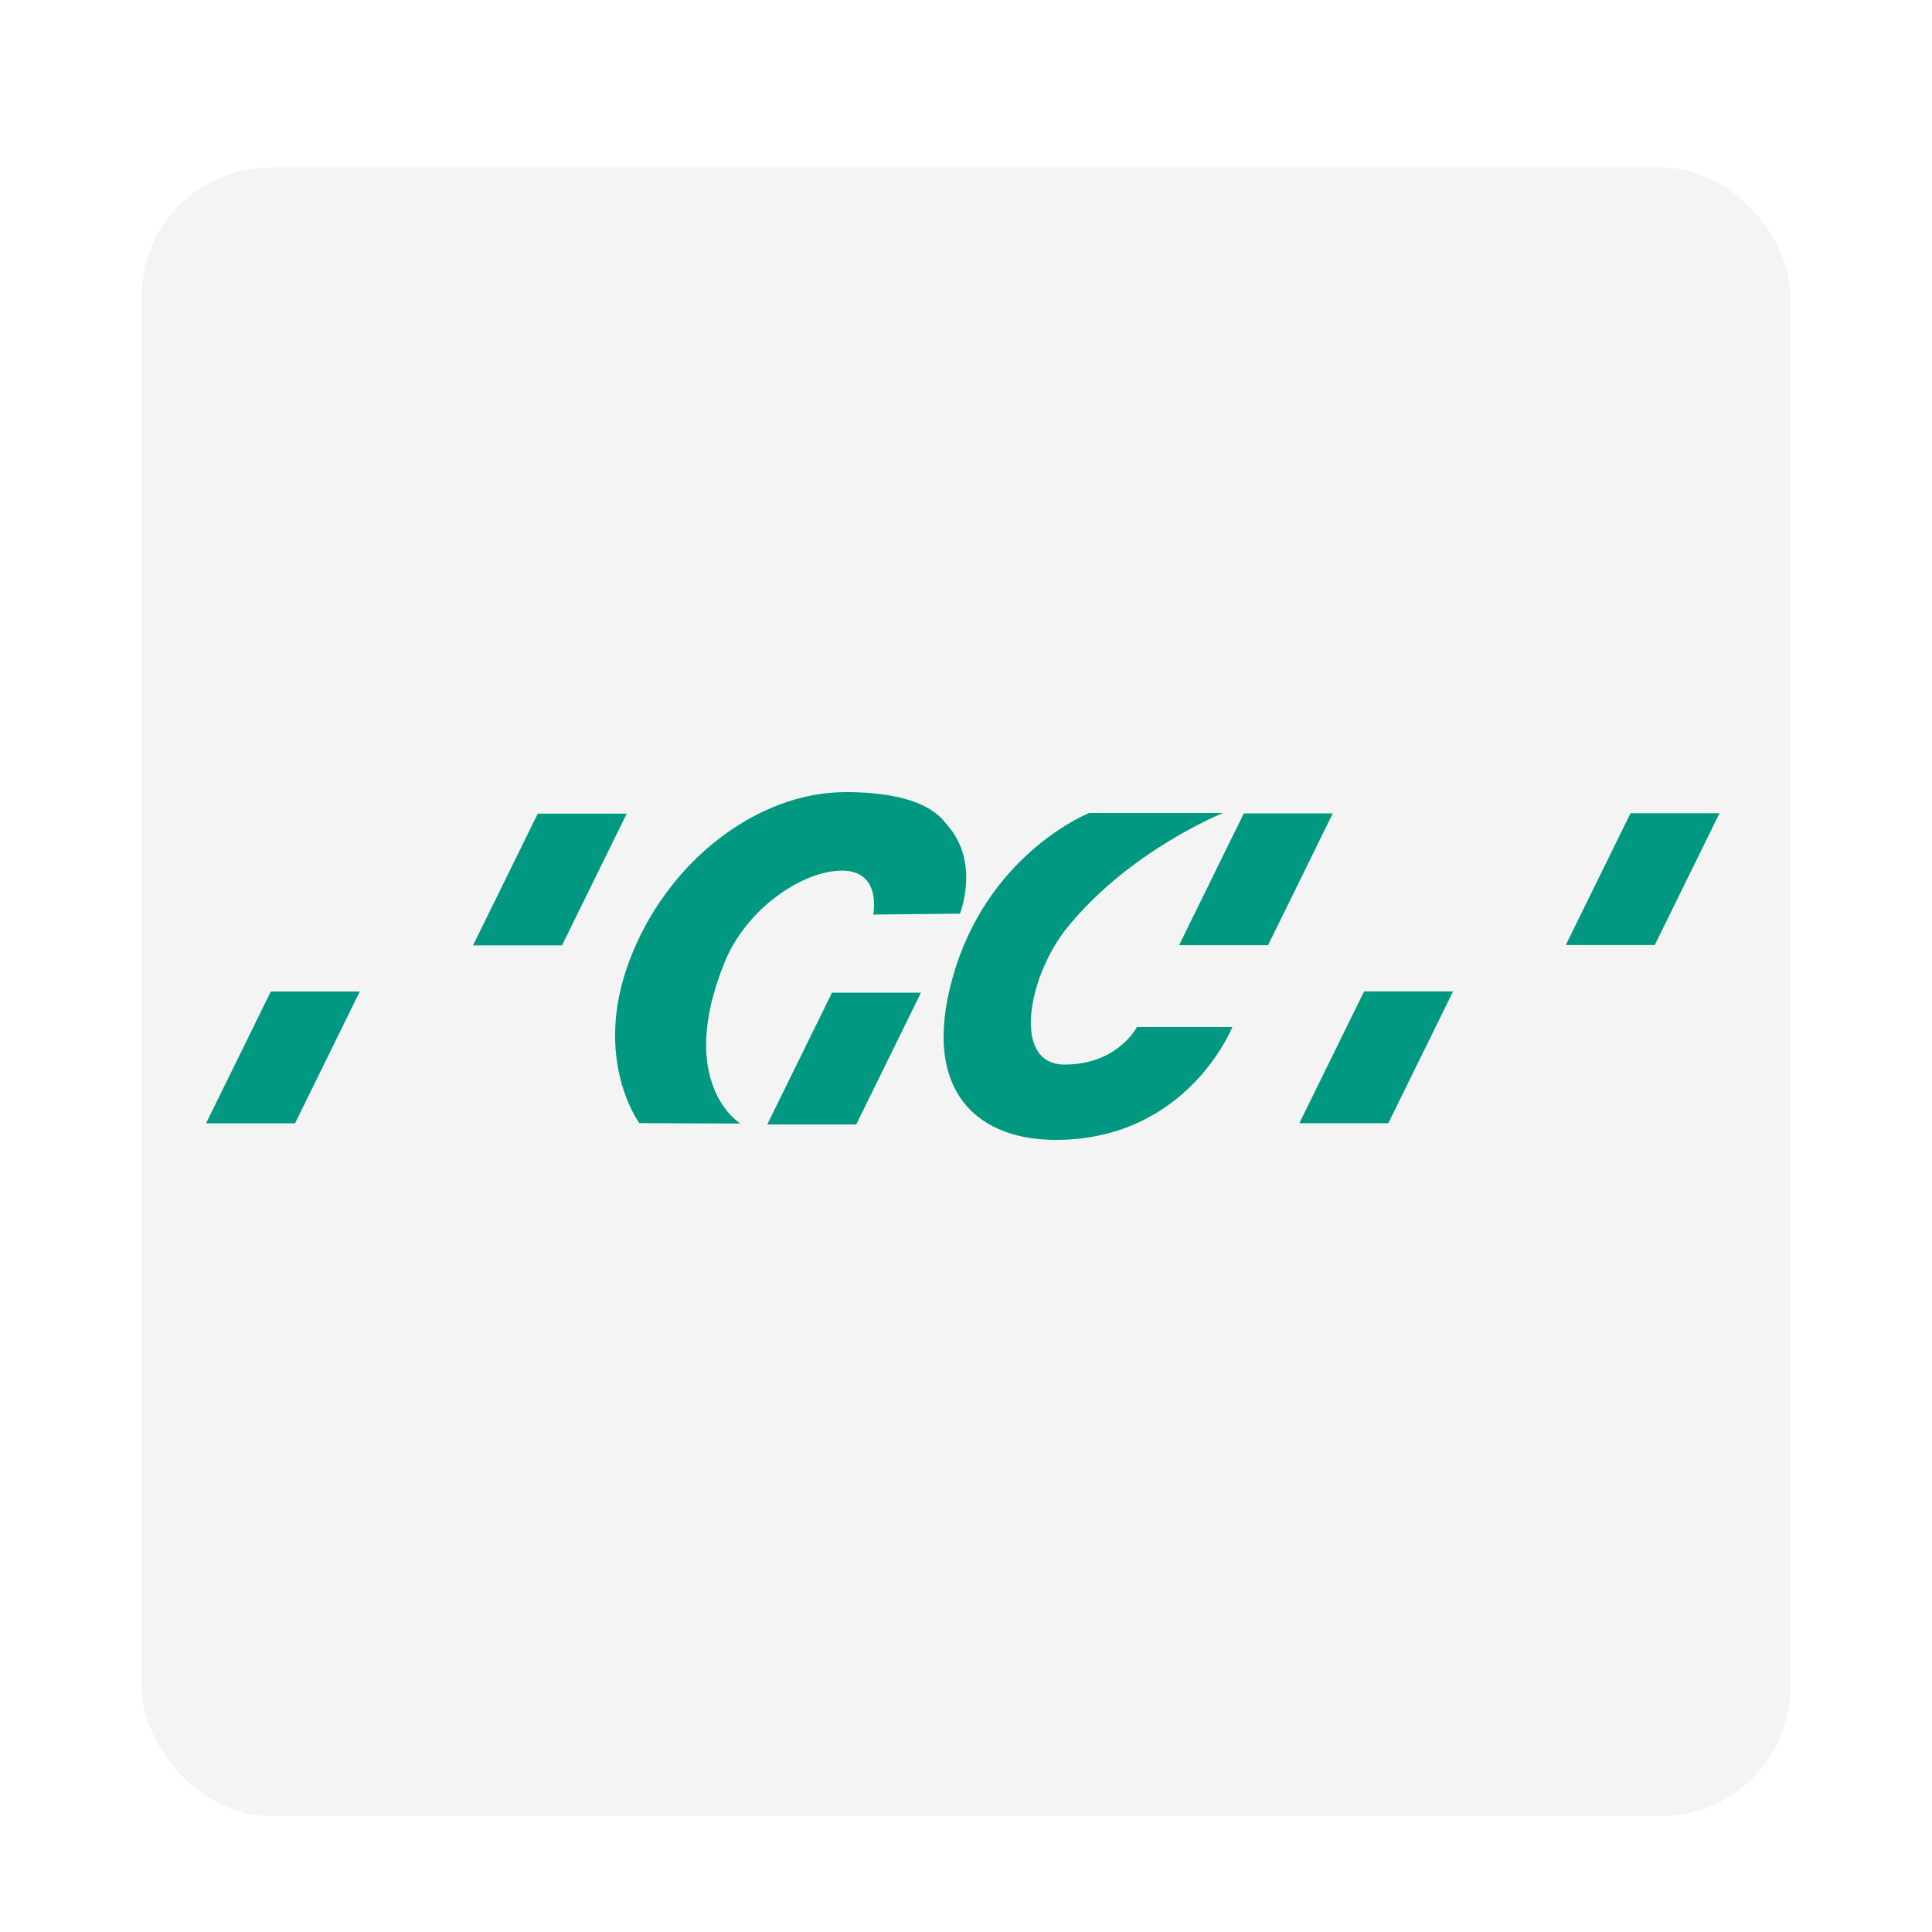
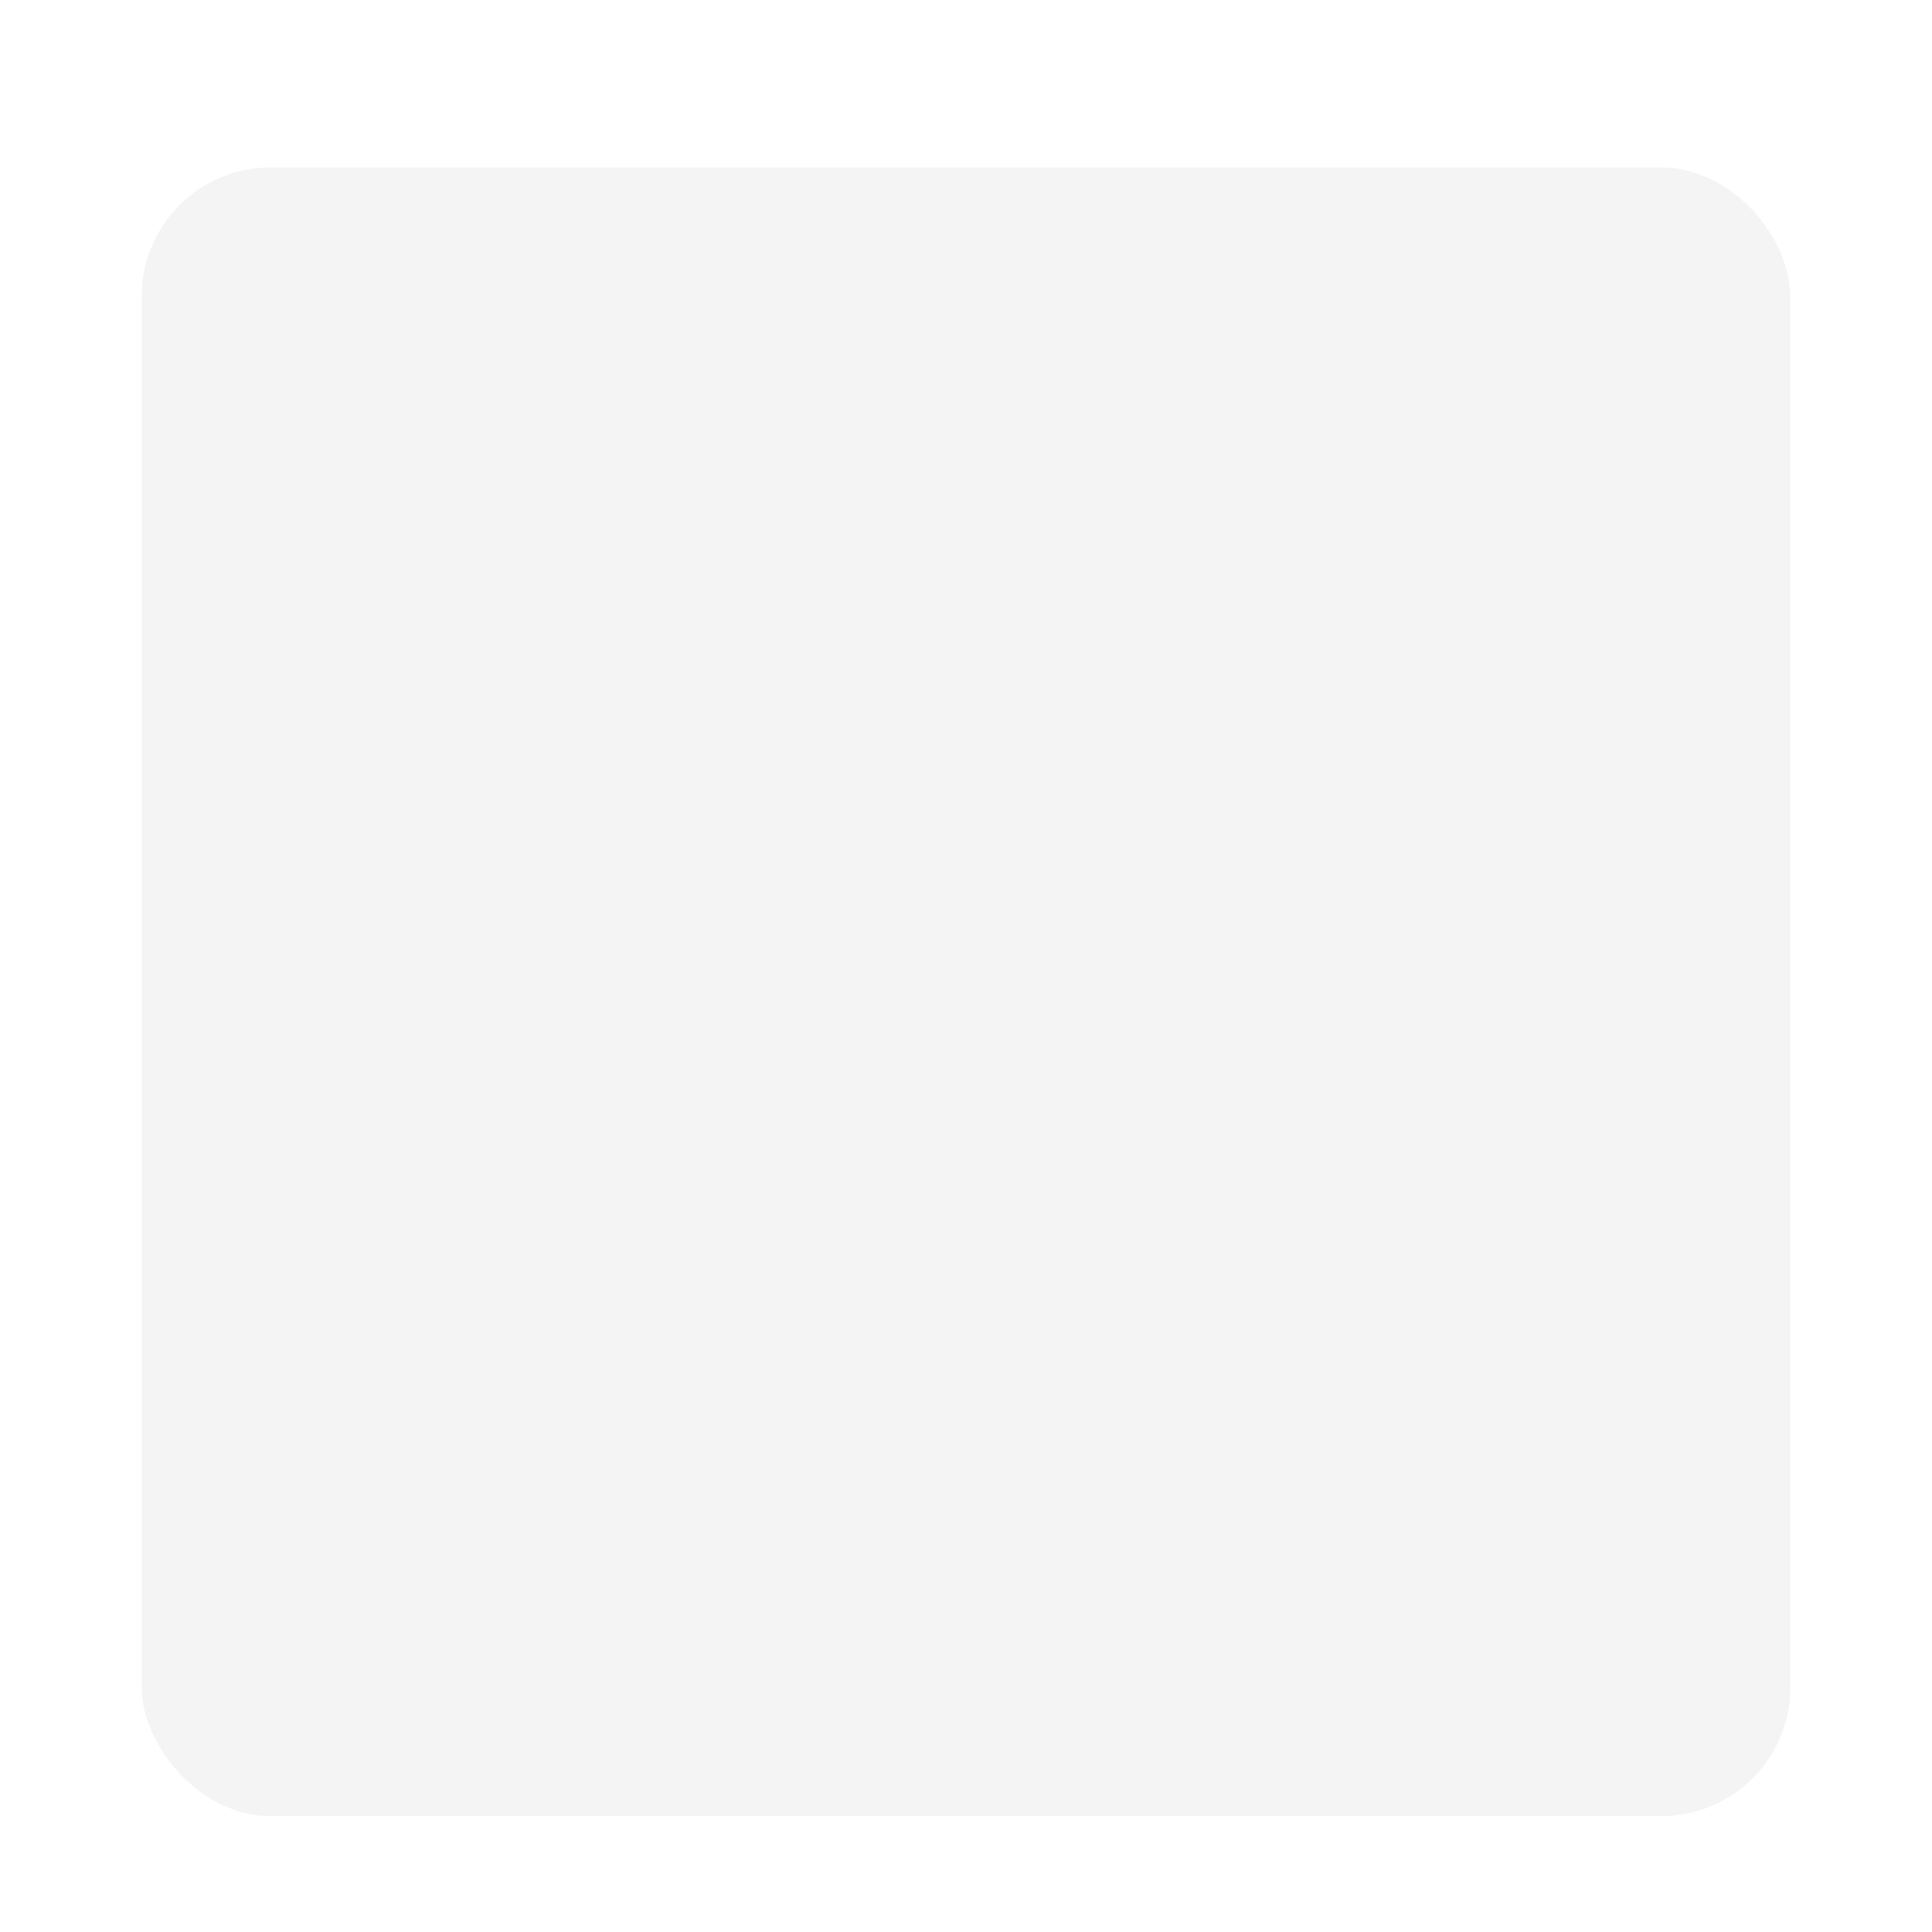
<svg xmlns="http://www.w3.org/2000/svg" width="300" height="300" viewBox="0 0 300 300" fill="none">
  <g filter="url(#filter0_d_23_2584)">
    <rect x="22" y="22" width="256" height="256" rx="20" fill="#F4F4F4" />
  </g>
  <g clip-path="url(#clip0_23_2584)">
    <path d="M97.317 126.341L87.265 146.8H73.451L83.502 126.341H97.317Z" fill="#009880" />
-     <path d="M206.953 126.307L196.902 146.769H183.086L193.139 126.307H206.953Z" fill="#009880" />
-     <path d="M225.63 153.948L215.579 174.407H201.764L211.816 153.948H225.63Z" fill="#009880" />
-     <path d="M267 126.281L256.95 146.743H243.134L253.186 126.281H267Z" fill="#009880" />
-     <path d="M143.006 154.144L132.954 174.604H119.14L129.192 154.144H143.006Z" fill="#009880" />
+     <path d="M143.006 154.144L132.954 174.604H119.14L129.192 154.144Z" fill="#009880" />
    <path d="M99.286 174.397C99.286 174.397 91.959 164.557 97.721 149.211C103.481 133.867 117.485 123 131.31 123C143.982 123 146.389 127.339 147.024 128.044C152.276 133.86 149.06 141.876 149.06 141.876L135.595 142.014C135.595 142.014 136.978 135.189 130.758 135.189C124.539 135.189 115.873 141.189 112.545 149.353C104.827 168.269 114.955 174.467 114.955 174.467L99.287 174.397H99.286Z" fill="#009880" />
-     <path d="M189.921 126.237H169.135C169.135 126.237 154.137 132.176 148.387 150.267C142.636 168.358 150.826 177 163.935 177C184.41 177 191.355 159.475 191.355 159.475H176.541C176.541 159.475 173.593 165.305 165.31 165.305C157.026 165.305 159.627 151.556 165.734 144.017C175.436 132.039 189.921 126.237 189.921 126.237Z" fill="#009880" />
    <path d="M55.866 153.96L45.814 174.421H32L42.052 153.96H55.866Z" fill="#009880" />
  </g>
  <defs>
    <filter id="filter0_d_23_2584" x="16" y="20" width="268" height="268" filterUnits="userSpaceOnUse" color-interpolation-filters="sRGB">
      <feFlood flood-opacity="0" result="BackgroundImageFix" />
      <feColorMatrix in="SourceAlpha" type="matrix" values="0 0 0 0 0 0 0 0 0 0 0 0 0 0 0 0 0 0 127 0" result="hardAlpha" />
      <feMorphology radius="2" operator="erode" in="SourceAlpha" result="effect1_dropShadow_23_2584" />
      <feOffset dy="4" />
      <feGaussianBlur stdDeviation="4" />
      <feComposite in2="hardAlpha" operator="out" />
      <feColorMatrix type="matrix" values="0 0 0 0 0 0 0 0 0 0 0 0 0 0 0 0 0 0 0.25 0" />
      <feBlend mode="normal" in2="BackgroundImageFix" result="effect1_dropShadow_23_2584" />
      <feBlend mode="normal" in="SourceGraphic" in2="effect1_dropShadow_23_2584" result="shape" />
    </filter>
    <clipPath id="clip0_23_2584">
-       <rect width="235" height="54" fill="white" transform="translate(32 123)" />
-     </clipPath>
+       </clipPath>
  </defs>
</svg>